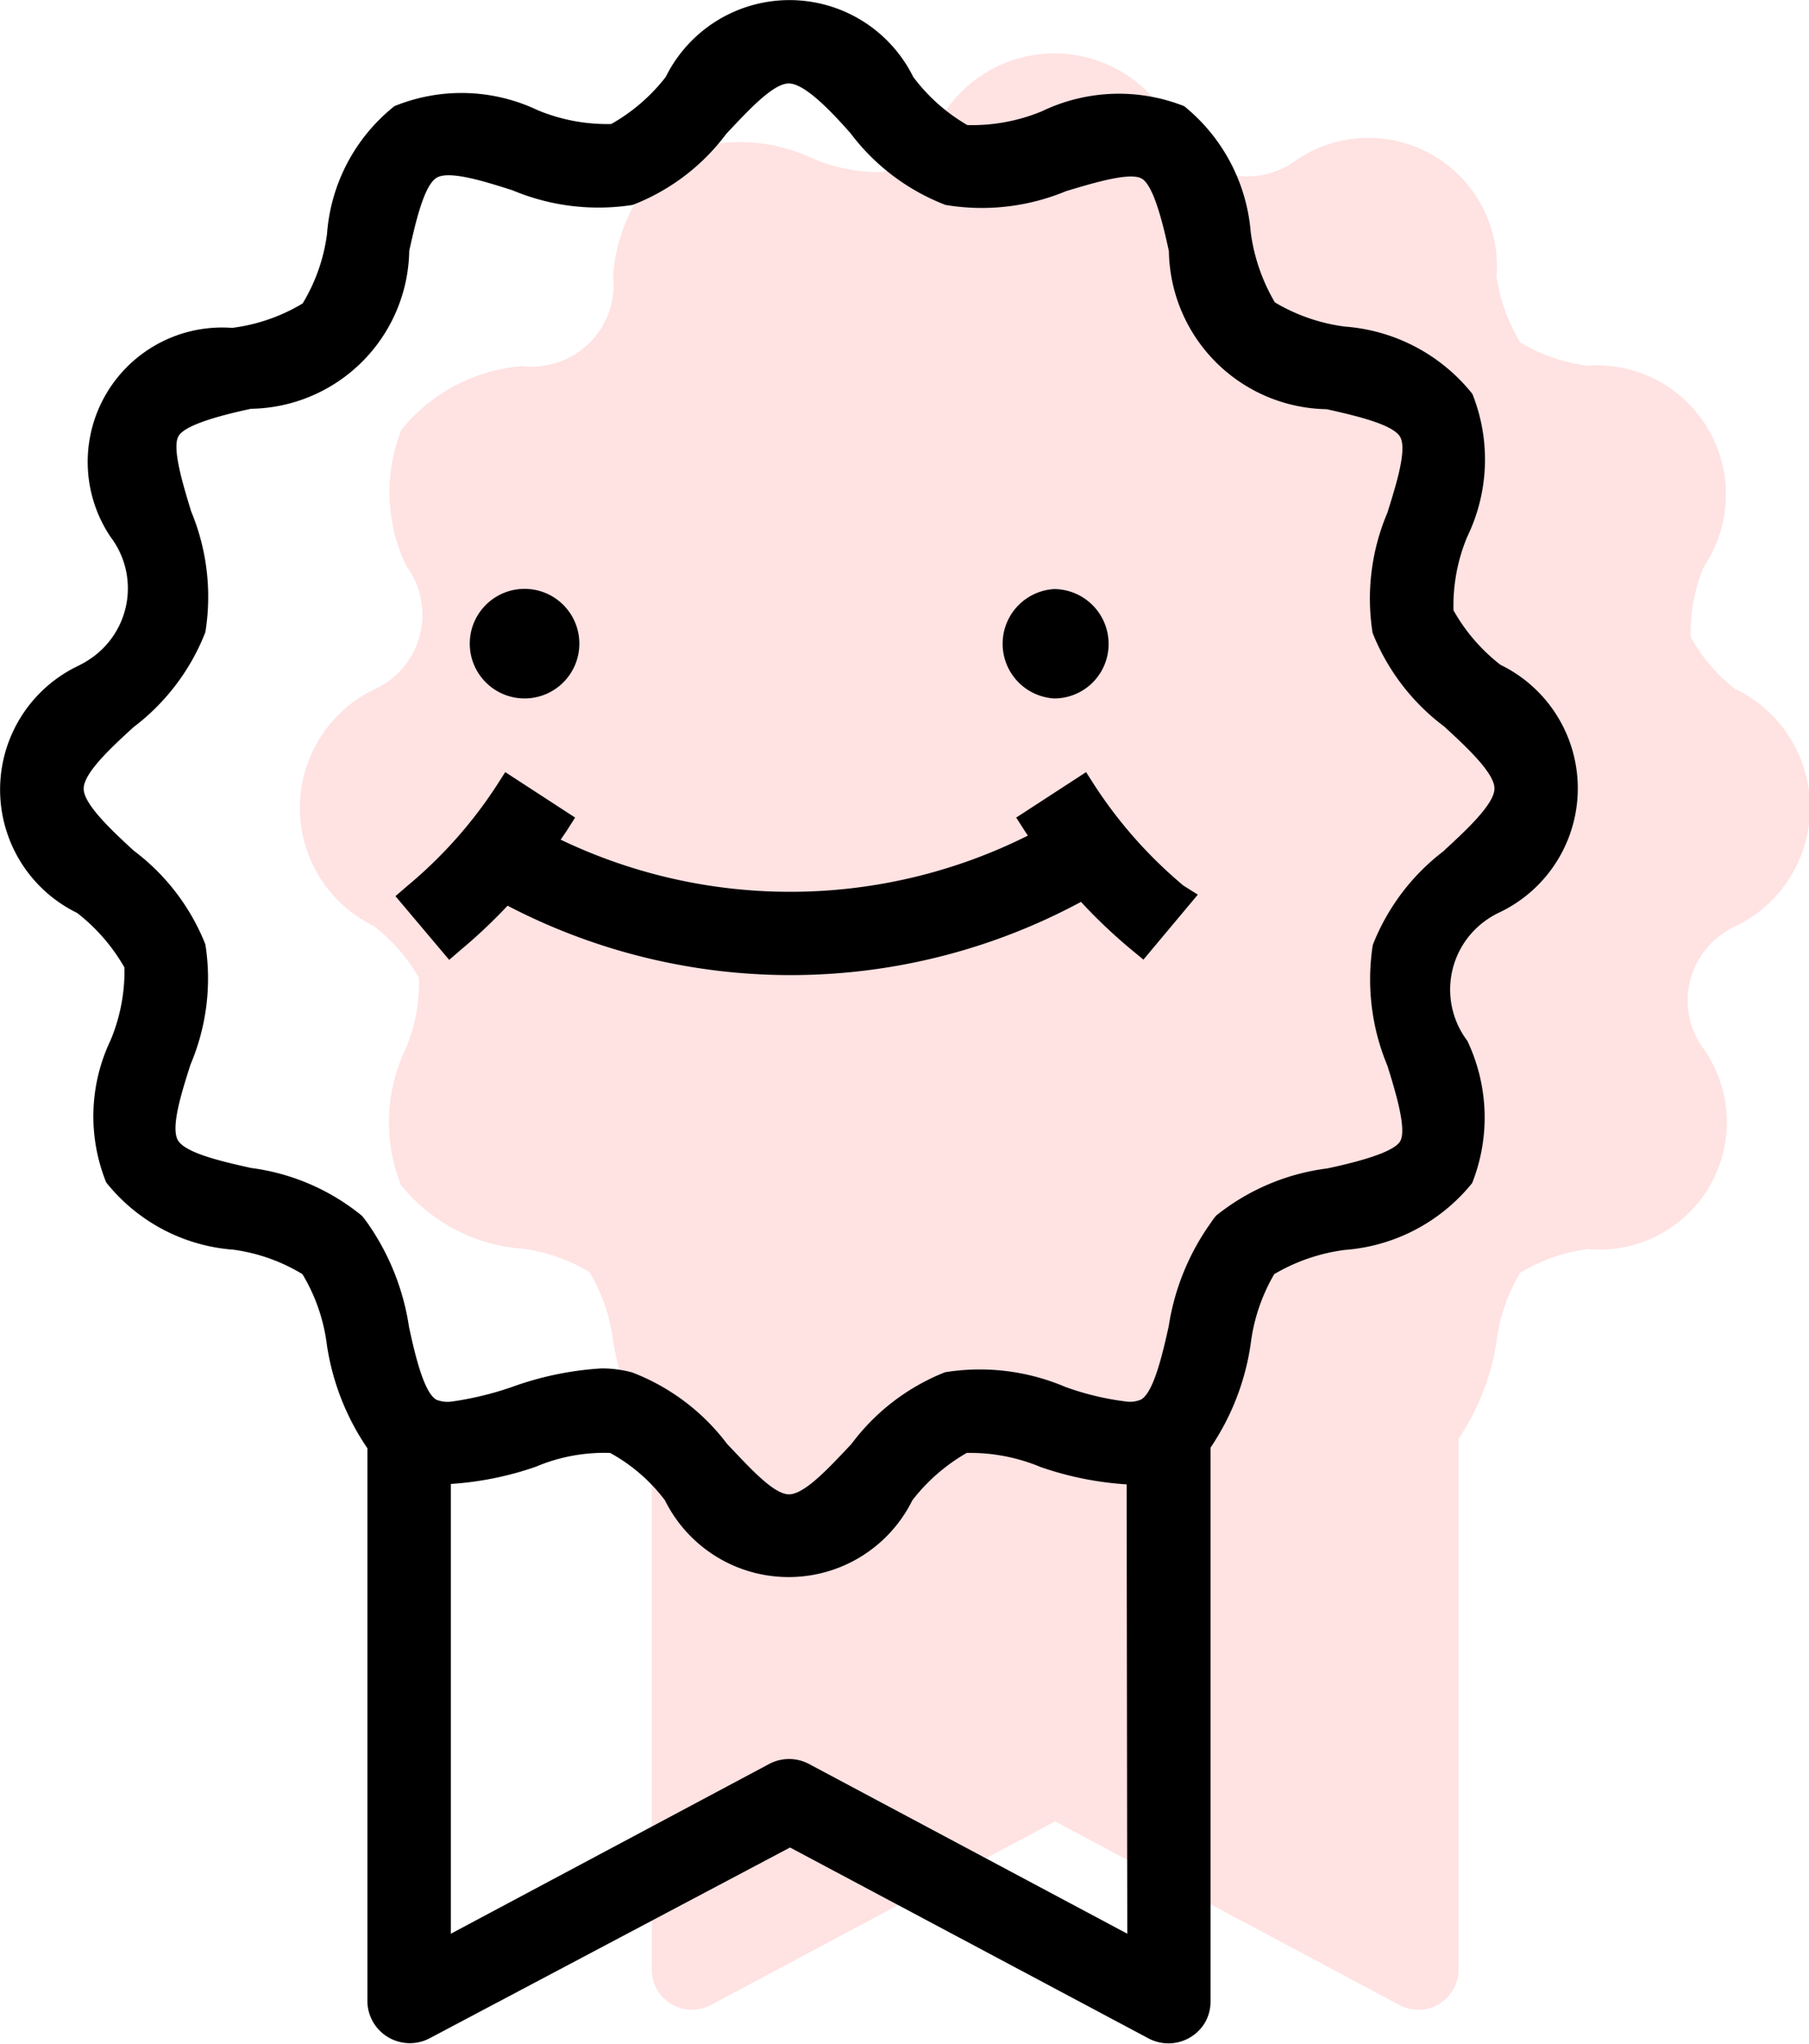
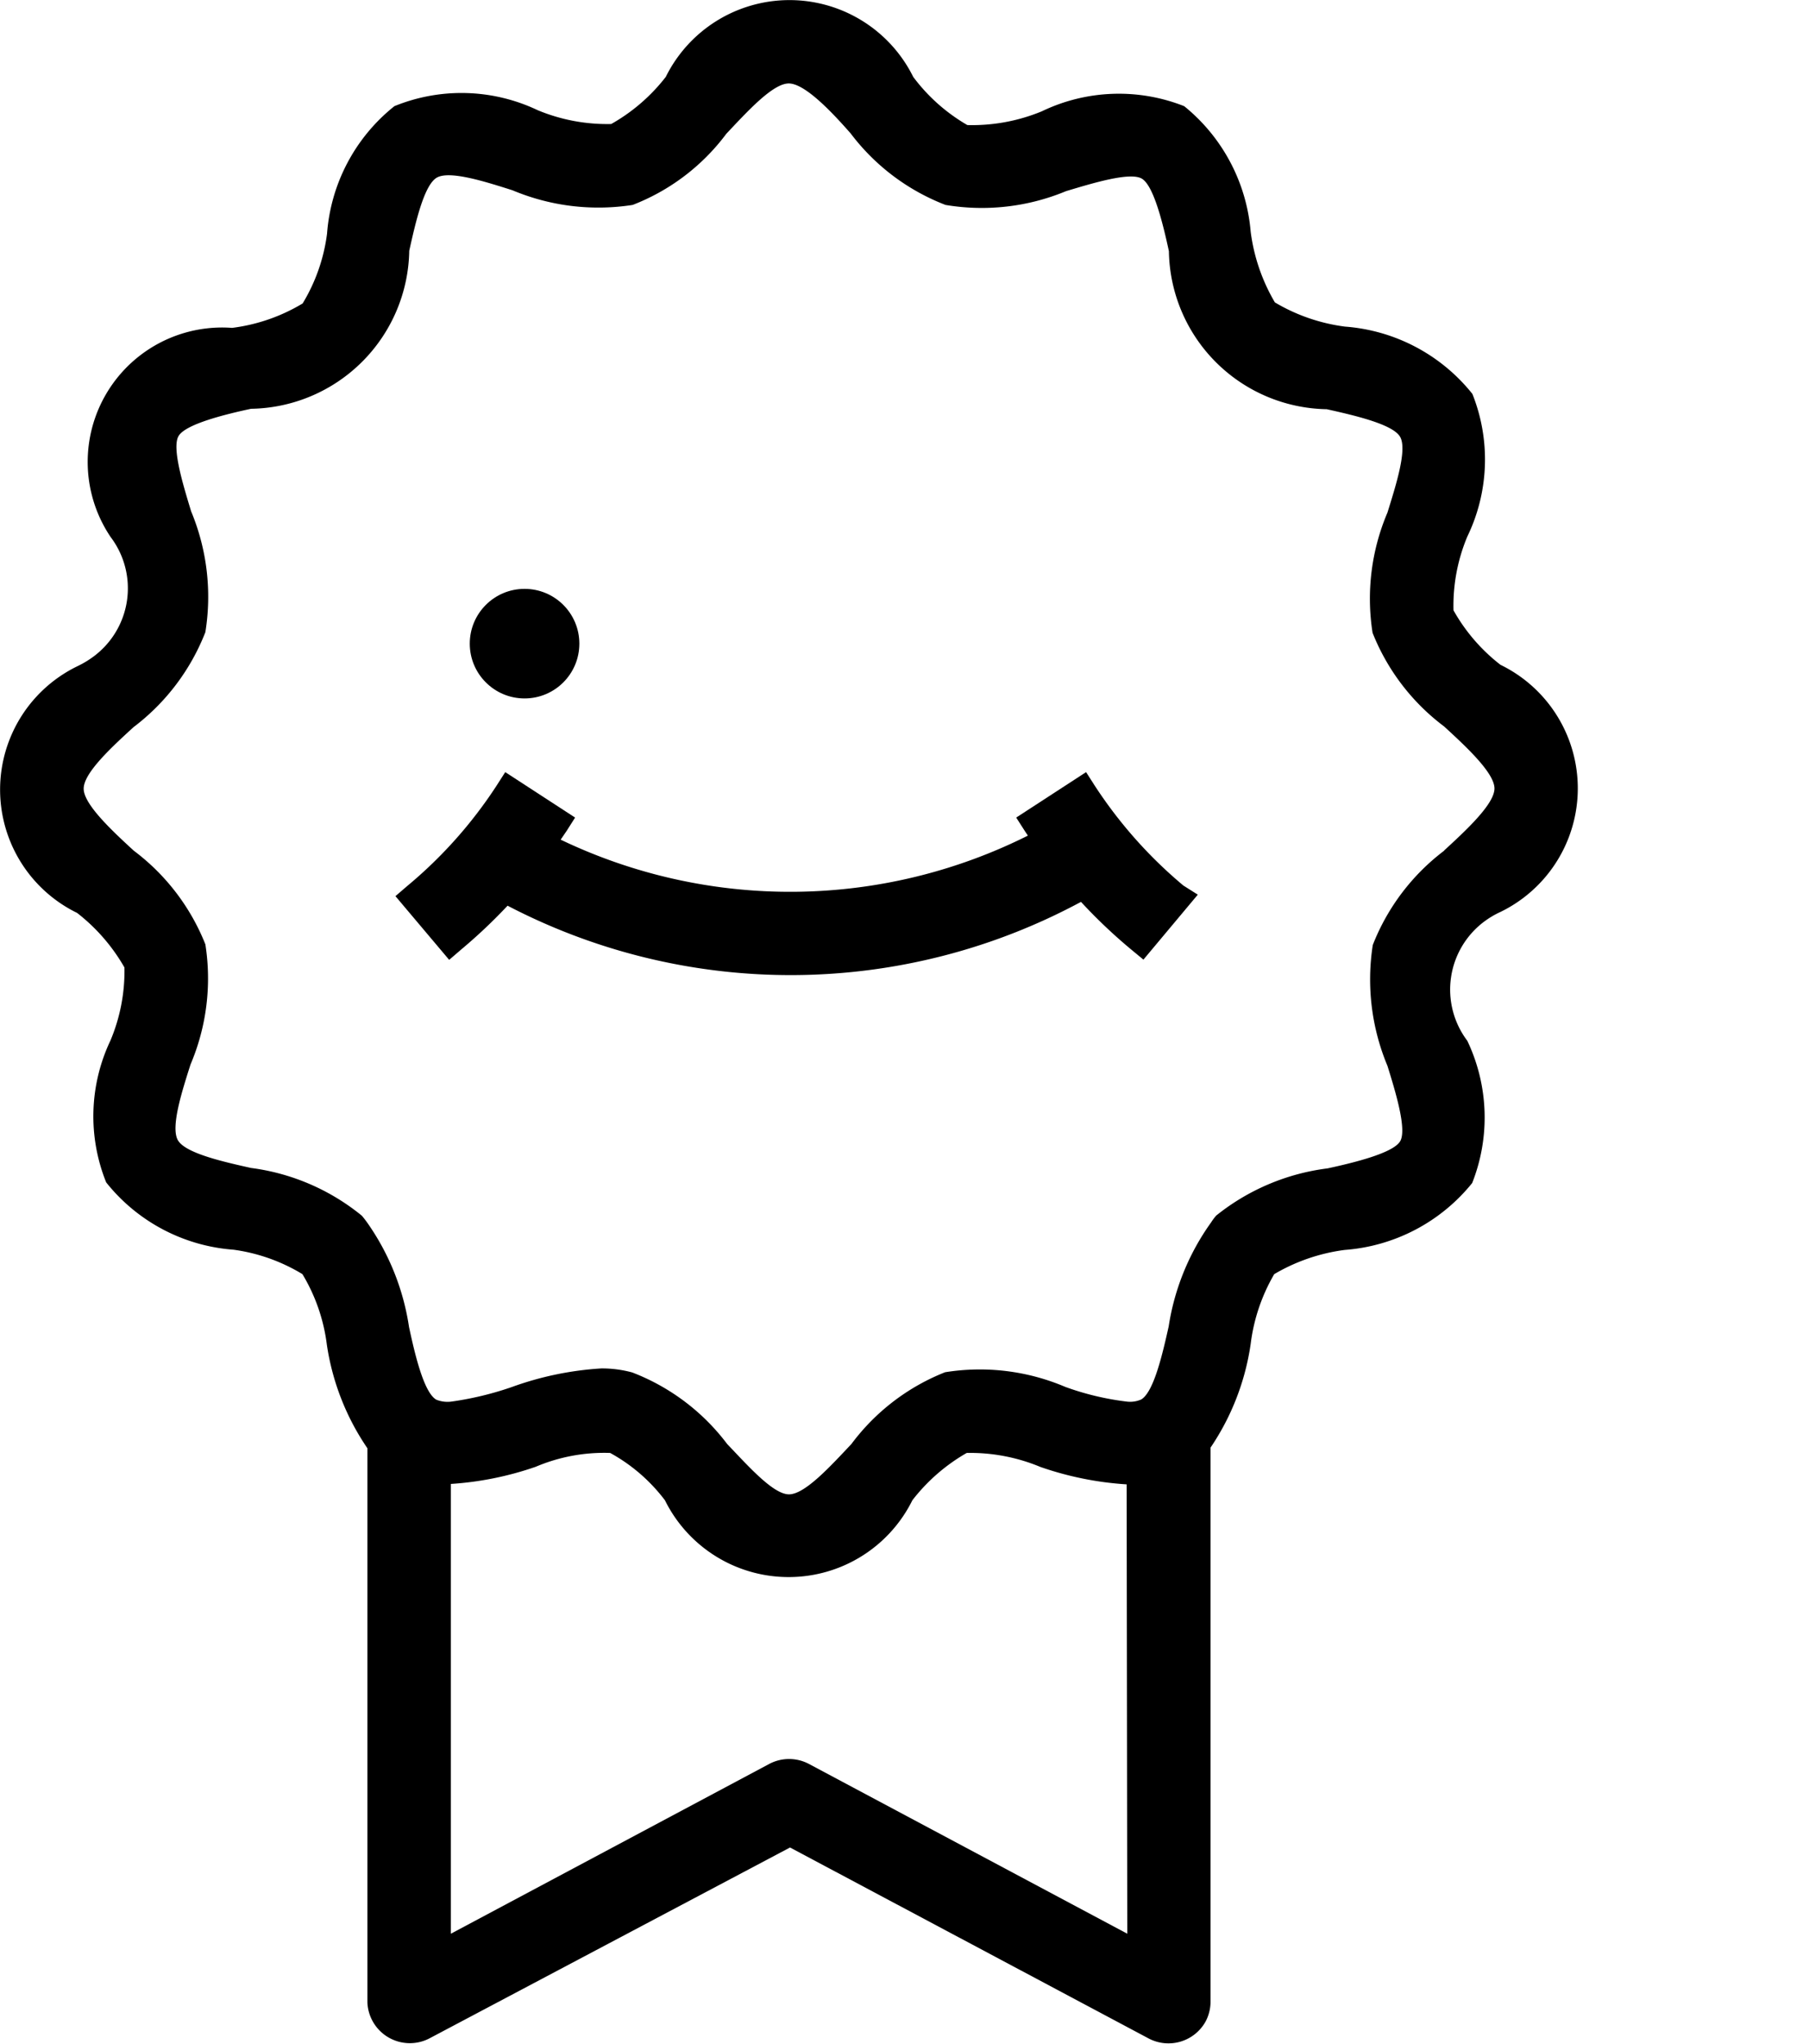
<svg xmlns="http://www.w3.org/2000/svg" id="レイヤー_1" data-name="レイヤー 1" viewBox="0 0 85.18 96.27">
  <defs>
    <style>.cls-1{fill:#ffe2e2;}.cls-2{fill:none;}</style>
  </defs>
-   <path id="パス_1990" data-name="パス 1990" class="cls-1" d="M81.74,32.48A8.14,8.14,0,0,1,79.61,30a8,8,0,0,1,.62-3.32,6.08,6.08,0,0,0-5.5-9.46,8.07,8.07,0,0,1-3.15-1.1A8.18,8.18,0,0,1,70.47,13a6.05,6.05,0,0,0-9.42-5.47,3.83,3.83,0,0,1-5.37-.74A4,4,0,0,1,55.23,6,6.21,6.21,0,0,0,44.07,6,8,8,0,0,1,41.62,8.1a8,8,0,0,1-3.32-.62,8,8,0,0,0-6.43-.22,8.08,8.08,0,0,0-3,5.72,3.85,3.85,0,0,1-3.4,4.26,3.24,3.24,0,0,1-.88,0,8.15,8.15,0,0,0-5.69,3,8,8,0,0,0,.23,6.41,3.85,3.85,0,0,1-.79,5.39,4,4,0,0,1-.75.44,6.19,6.19,0,0,0,0,11.12,8.23,8.23,0,0,1,2.14,2.45,8,8,0,0,1-.62,3.32,8,8,0,0,0-.23,6.43,8.07,8.07,0,0,0,5.72,3,8.18,8.18,0,0,1,3.15,1.1,8.17,8.17,0,0,1,1.11,3.18,11.32,11.32,0,0,0,1.83,4.67v25a1.89,1.89,0,0,0,1.89,1.89h0a2,2,0,0,0,.89-.22l16.21-8.65,16.22,8.65a1.88,1.88,0,0,0,2.55-.78,1.84,1.84,0,0,0,.23-.89v-25a11.23,11.23,0,0,0,1.8-4.66,8.18,8.18,0,0,1,1.1-3.15,8.18,8.18,0,0,1,3.18-1.12,6,6,0,0,0,5.47-9.41A3.83,3.83,0,0,1,81,44.05a3.62,3.62,0,0,1,.76-.45,6.2,6.2,0,0,0,0-11.13Z" />
  <g id="グループ_1349" data-name="グループ 1349">
    <g id="グループ_1348" data-name="グループ 1348">
      <path id="パス_1997" data-name="パス 1997" class="cls-2" d="M49,69.08a8.61,8.61,0,0,0-3.47-.66A8.68,8.68,0,0,0,43,70.65a6.52,6.52,0,0,1-11.66,0,8.2,8.2,0,0,0-2.57-2.23,8.3,8.3,0,0,0-3.51.65,15.05,15.05,0,0,1-4,.81V91.05l15-8a2,2,0,0,1,1.86,0l15,8V69.89A15.17,15.17,0,0,1,49,69.08Z" />
      <path id="パス_1998" data-name="パス 1998" d="M70.67,31.32a8.5,8.5,0,0,1-2.23-2.58,8.43,8.43,0,0,1,.65-3.47,8.33,8.33,0,0,0,.24-6.72,8.48,8.48,0,0,0-6-3.17,8.6,8.6,0,0,1-3.3-1.14,8.74,8.74,0,0,1-1.14-3.33A8.52,8.52,0,0,0,55.76,5a8.36,8.36,0,0,0-6.7.24,8.59,8.59,0,0,1-3.51.65A8.46,8.46,0,0,1,43,3.62a6.5,6.5,0,0,0-11.65,0,8.56,8.56,0,0,1-2.57,2.22,8.52,8.52,0,0,1-3.46-.65A8.35,8.35,0,0,0,18.57,5a8.48,8.48,0,0,0-3.17,6,8.4,8.4,0,0,1-1.15,3.29,8.48,8.48,0,0,1-3.32,1.15,6.33,6.33,0,0,0-5.72,9.85,4,4,0,0,1-.81,5.63,4.61,4.61,0,0,1-.77.46,6.46,6.46,0,0,0,0,11.61,8.74,8.74,0,0,1,2.23,2.57A8.44,8.44,0,0,1,5.2,49,8.32,8.32,0,0,0,5,55.68a8.46,8.46,0,0,0,6,3.17A8.45,8.45,0,0,1,14.24,60a8.48,8.48,0,0,1,1.15,3.32A11.67,11.67,0,0,0,17.3,68.2V94.3A2,2,0,0,0,20.2,96l17-9L54.1,96a2,2,0,0,0,2.67-.81A2,2,0,0,0,57,94.3V68.17a11.69,11.69,0,0,0,1.89-4.88A8.61,8.61,0,0,1,60,60a8.75,8.75,0,0,1,3.32-1.14,8.52,8.52,0,0,0,6-3.15,8.4,8.4,0,0,0-.23-6.7,4,4,0,0,1,.78-5.6,4.22,4.22,0,0,1,.79-.47,6.47,6.47,0,0,0,0-11.63ZM68,40.06a10.25,10.25,0,0,0-3.36,4.44,10.55,10.55,0,0,0,.69,5.69c.39,1.25.92,3,.6,3.55s-2.12,1-3.42,1.28a10.45,10.45,0,0,0-5.24,2.22,2.43,2.43,0,0,0-.24.32,11.34,11.34,0,0,0-2,4.9c-.29,1.3-.7,3.08-1.29,3.44a1.29,1.29,0,0,1-.7.1,13,13,0,0,1-2.88-.69,10.27,10.27,0,0,0-5.66-.69A10.15,10.15,0,0,0,40.09,68c-1,1.06-2.19,2.37-2.94,2.37S35.2,69,34.24,68a10.15,10.15,0,0,0-4.47-3.37,5.45,5.45,0,0,0-1.45-.19,15,15,0,0,0-4.23.88,15.06,15.06,0,0,1-2.82.68,1.4,1.4,0,0,1-.73-.09c-.58-.34-1-2.11-1.28-3.42a11.49,11.49,0,0,0-1.93-4.86c-.09-.13-.19-.26-.29-.38A10.35,10.35,0,0,0,11.82,55c-1.3-.29-3.08-.69-3.44-1.3s.19-2.31.59-3.57a10.36,10.36,0,0,0,.7-5.66A10.24,10.24,0,0,0,6.3,40.06c-1-.92-2.36-2.18-2.36-2.92s1.3-1.94,2.35-2.9a10.3,10.3,0,0,0,3.38-4.47A10.47,10.47,0,0,0,9,24.08c-.38-1.25-.92-3-.59-3.55s2.11-1,3.41-1.28a7.57,7.57,0,0,0,7.45-7.44c.29-1.3.69-3.08,1.29-3.44s2.31.19,3.57.59a10.45,10.45,0,0,0,5.66.69A10,10,0,0,0,34.2,6.3c1-1.06,2.19-2.37,2.94-2.37s2,1.31,2.92,2.36a10.17,10.17,0,0,0,4.46,3.36A10.33,10.33,0,0,0,50.2,9c1.27-.38,3-.91,3.56-.59s1,2.12,1.28,3.42a7.56,7.56,0,0,0,7.43,7.44c1.3.29,3.09.7,3.45,1.29s-.2,2.32-.59,3.58a10.35,10.35,0,0,0-.7,5.66A10.22,10.22,0,0,0,68,34.21c1,.92,2.37,2.18,2.37,2.92S69,39.13,68,40.05Zm-14.92,51-15-8a2,2,0,0,0-1.85,0l-15,8V69.88a15.14,15.14,0,0,0,4-.81,8.25,8.25,0,0,1,3.5-.65,8.12,8.12,0,0,1,2.58,2.23,6.5,6.5,0,0,0,11.65,0,8.68,8.68,0,0,1,2.56-2.23,8.58,8.58,0,0,1,3.47.66,15.26,15.26,0,0,0,4.06.82Z" />
    </g>
  </g>
  <circle cx="24.7" cy="30.31" r="2.58" />
-   <path d="M49.63,32.89h0a2.56,2.56,0,0,0,2.57-2.58,2.58,2.58,0,0,0-2.57-2.57h0a2.58,2.58,0,0,0,0,5.15Z" />
  <path d="M55.72,41.7A21.25,21.25,0,0,1,51.55,37l-.41-.64L47.85,38.5l.41.64.14.21a25,25,0,0,1-22,.19l.28-.41.4-.63-3.29-2.14-.41.64a21.11,21.11,0,0,1-4.19,4.71l-.57.49,2.53,3,.57-.49a25,25,0,0,0,2.18-2.06,28.82,28.82,0,0,0,27-.18,24.79,24.79,0,0,0,2.36,2.24l.58.48,2.56-3.06Z" />
</svg>